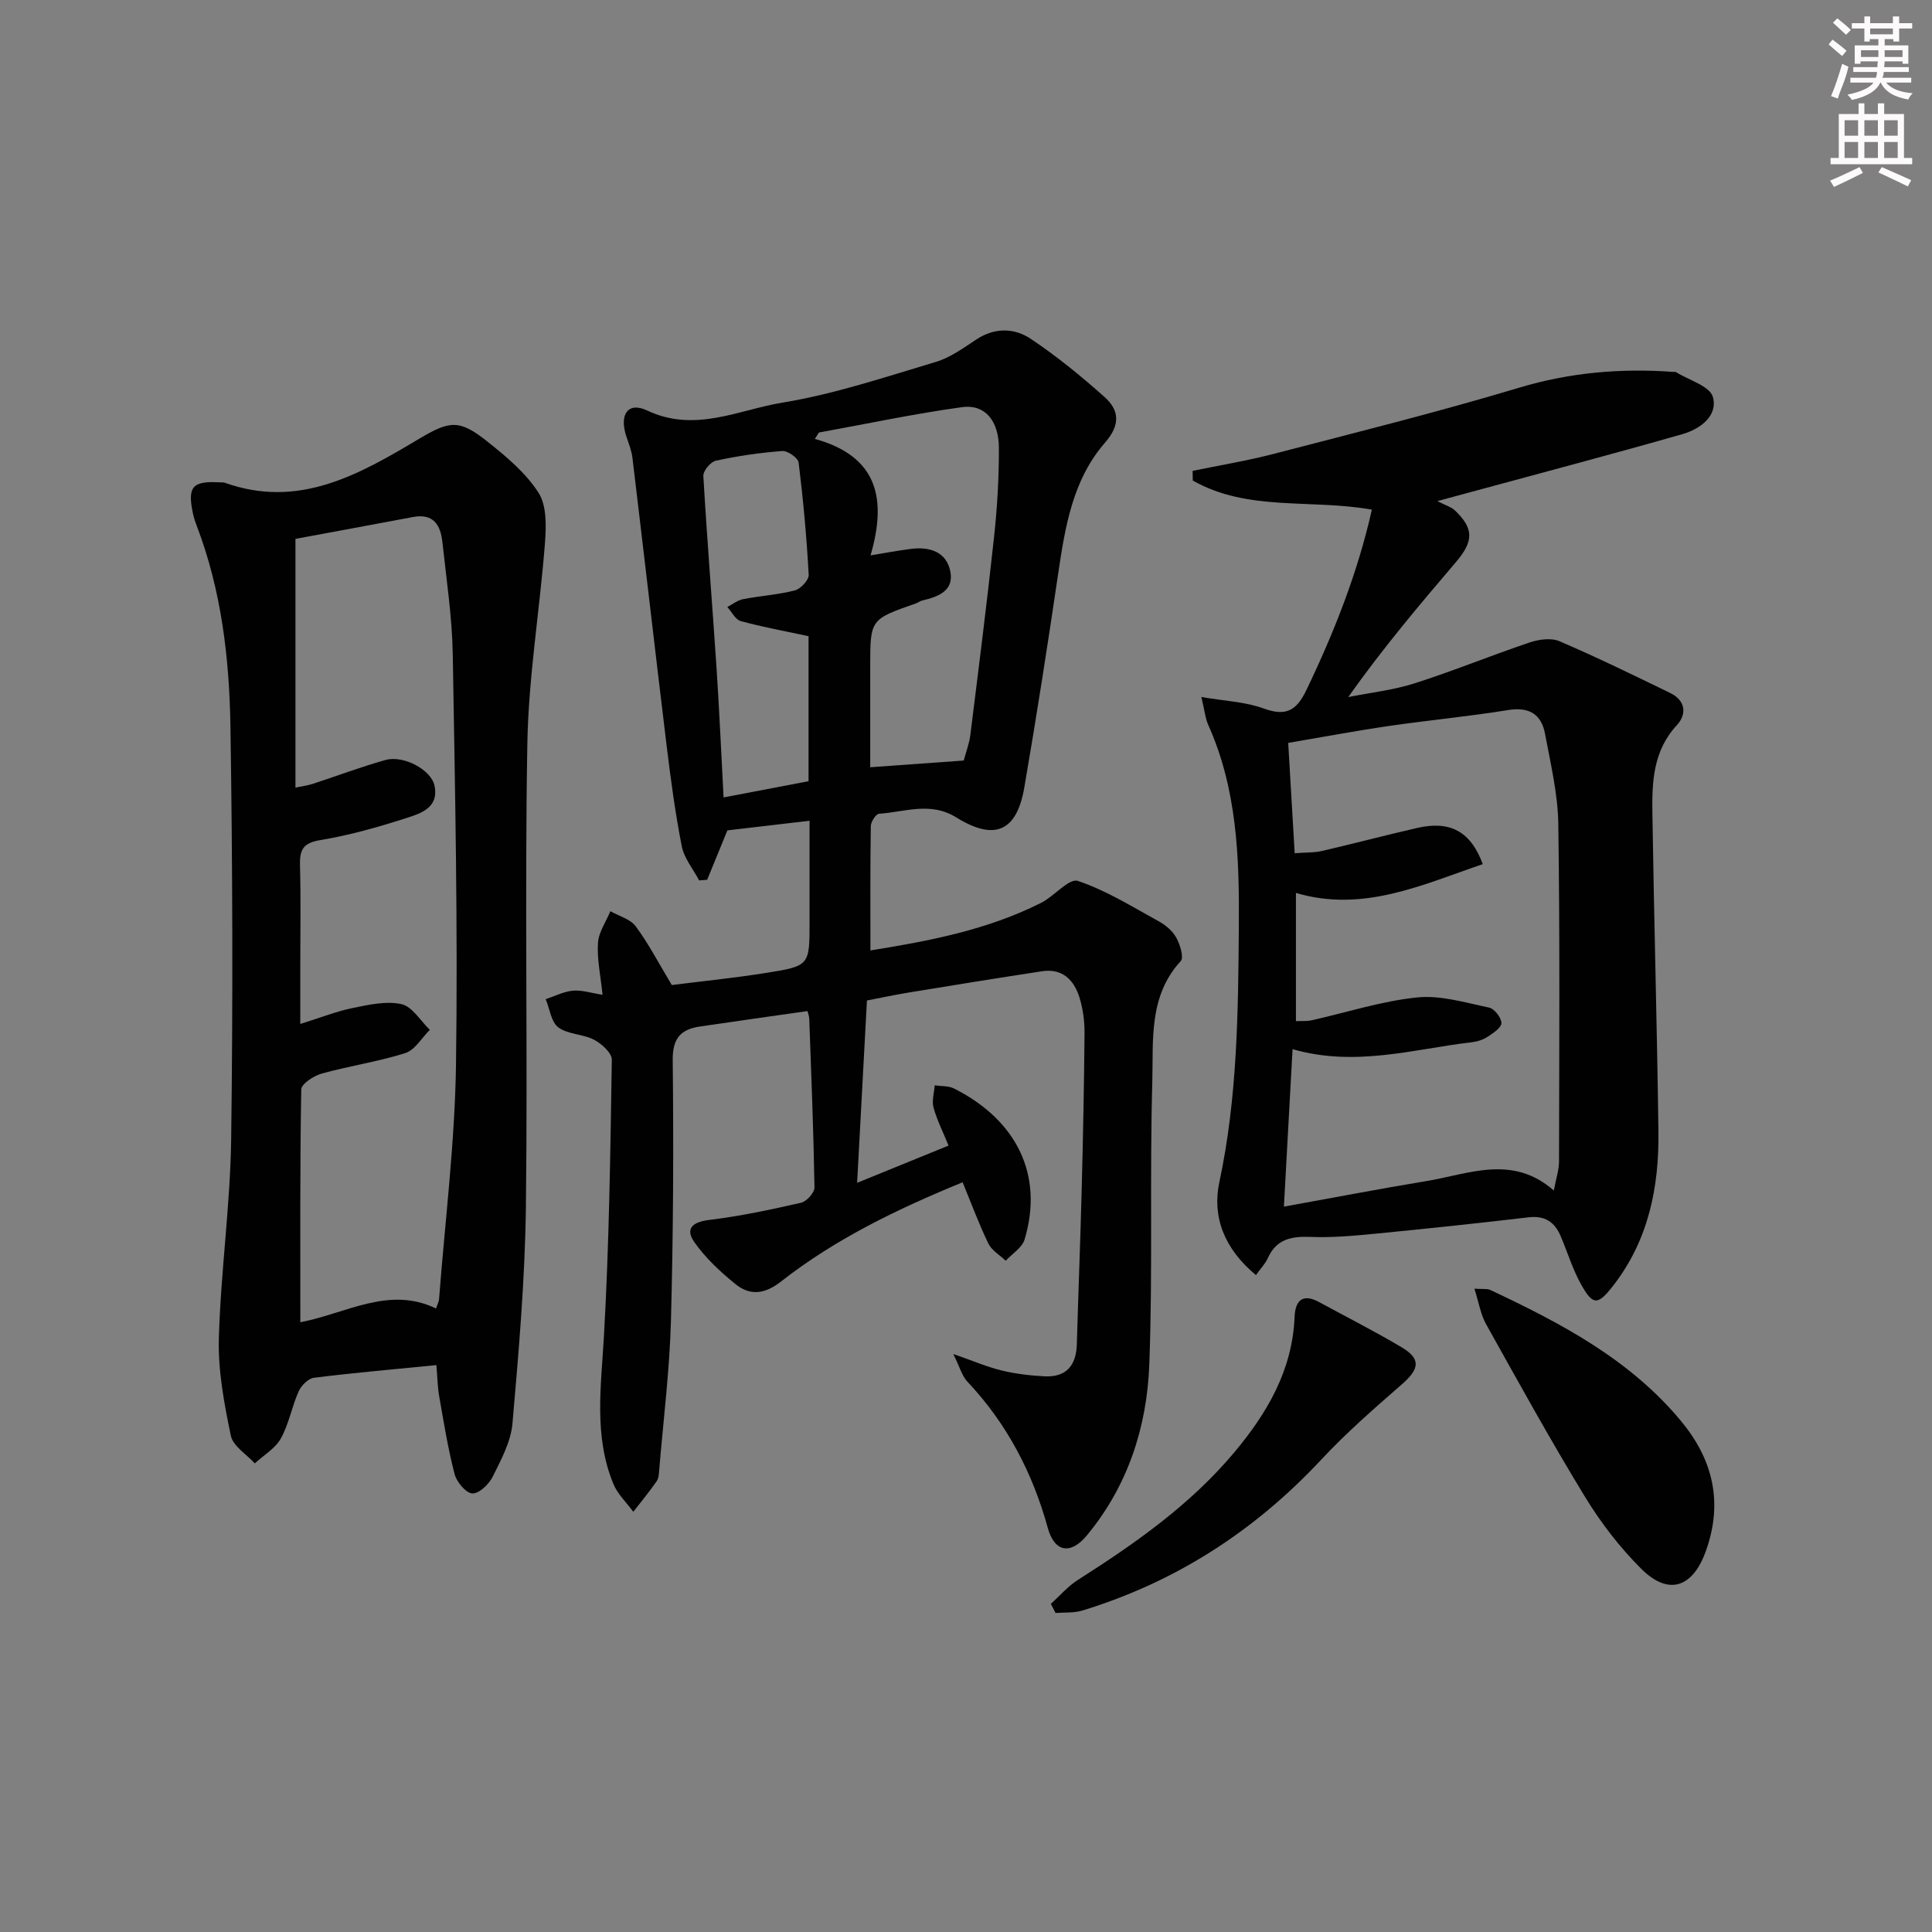
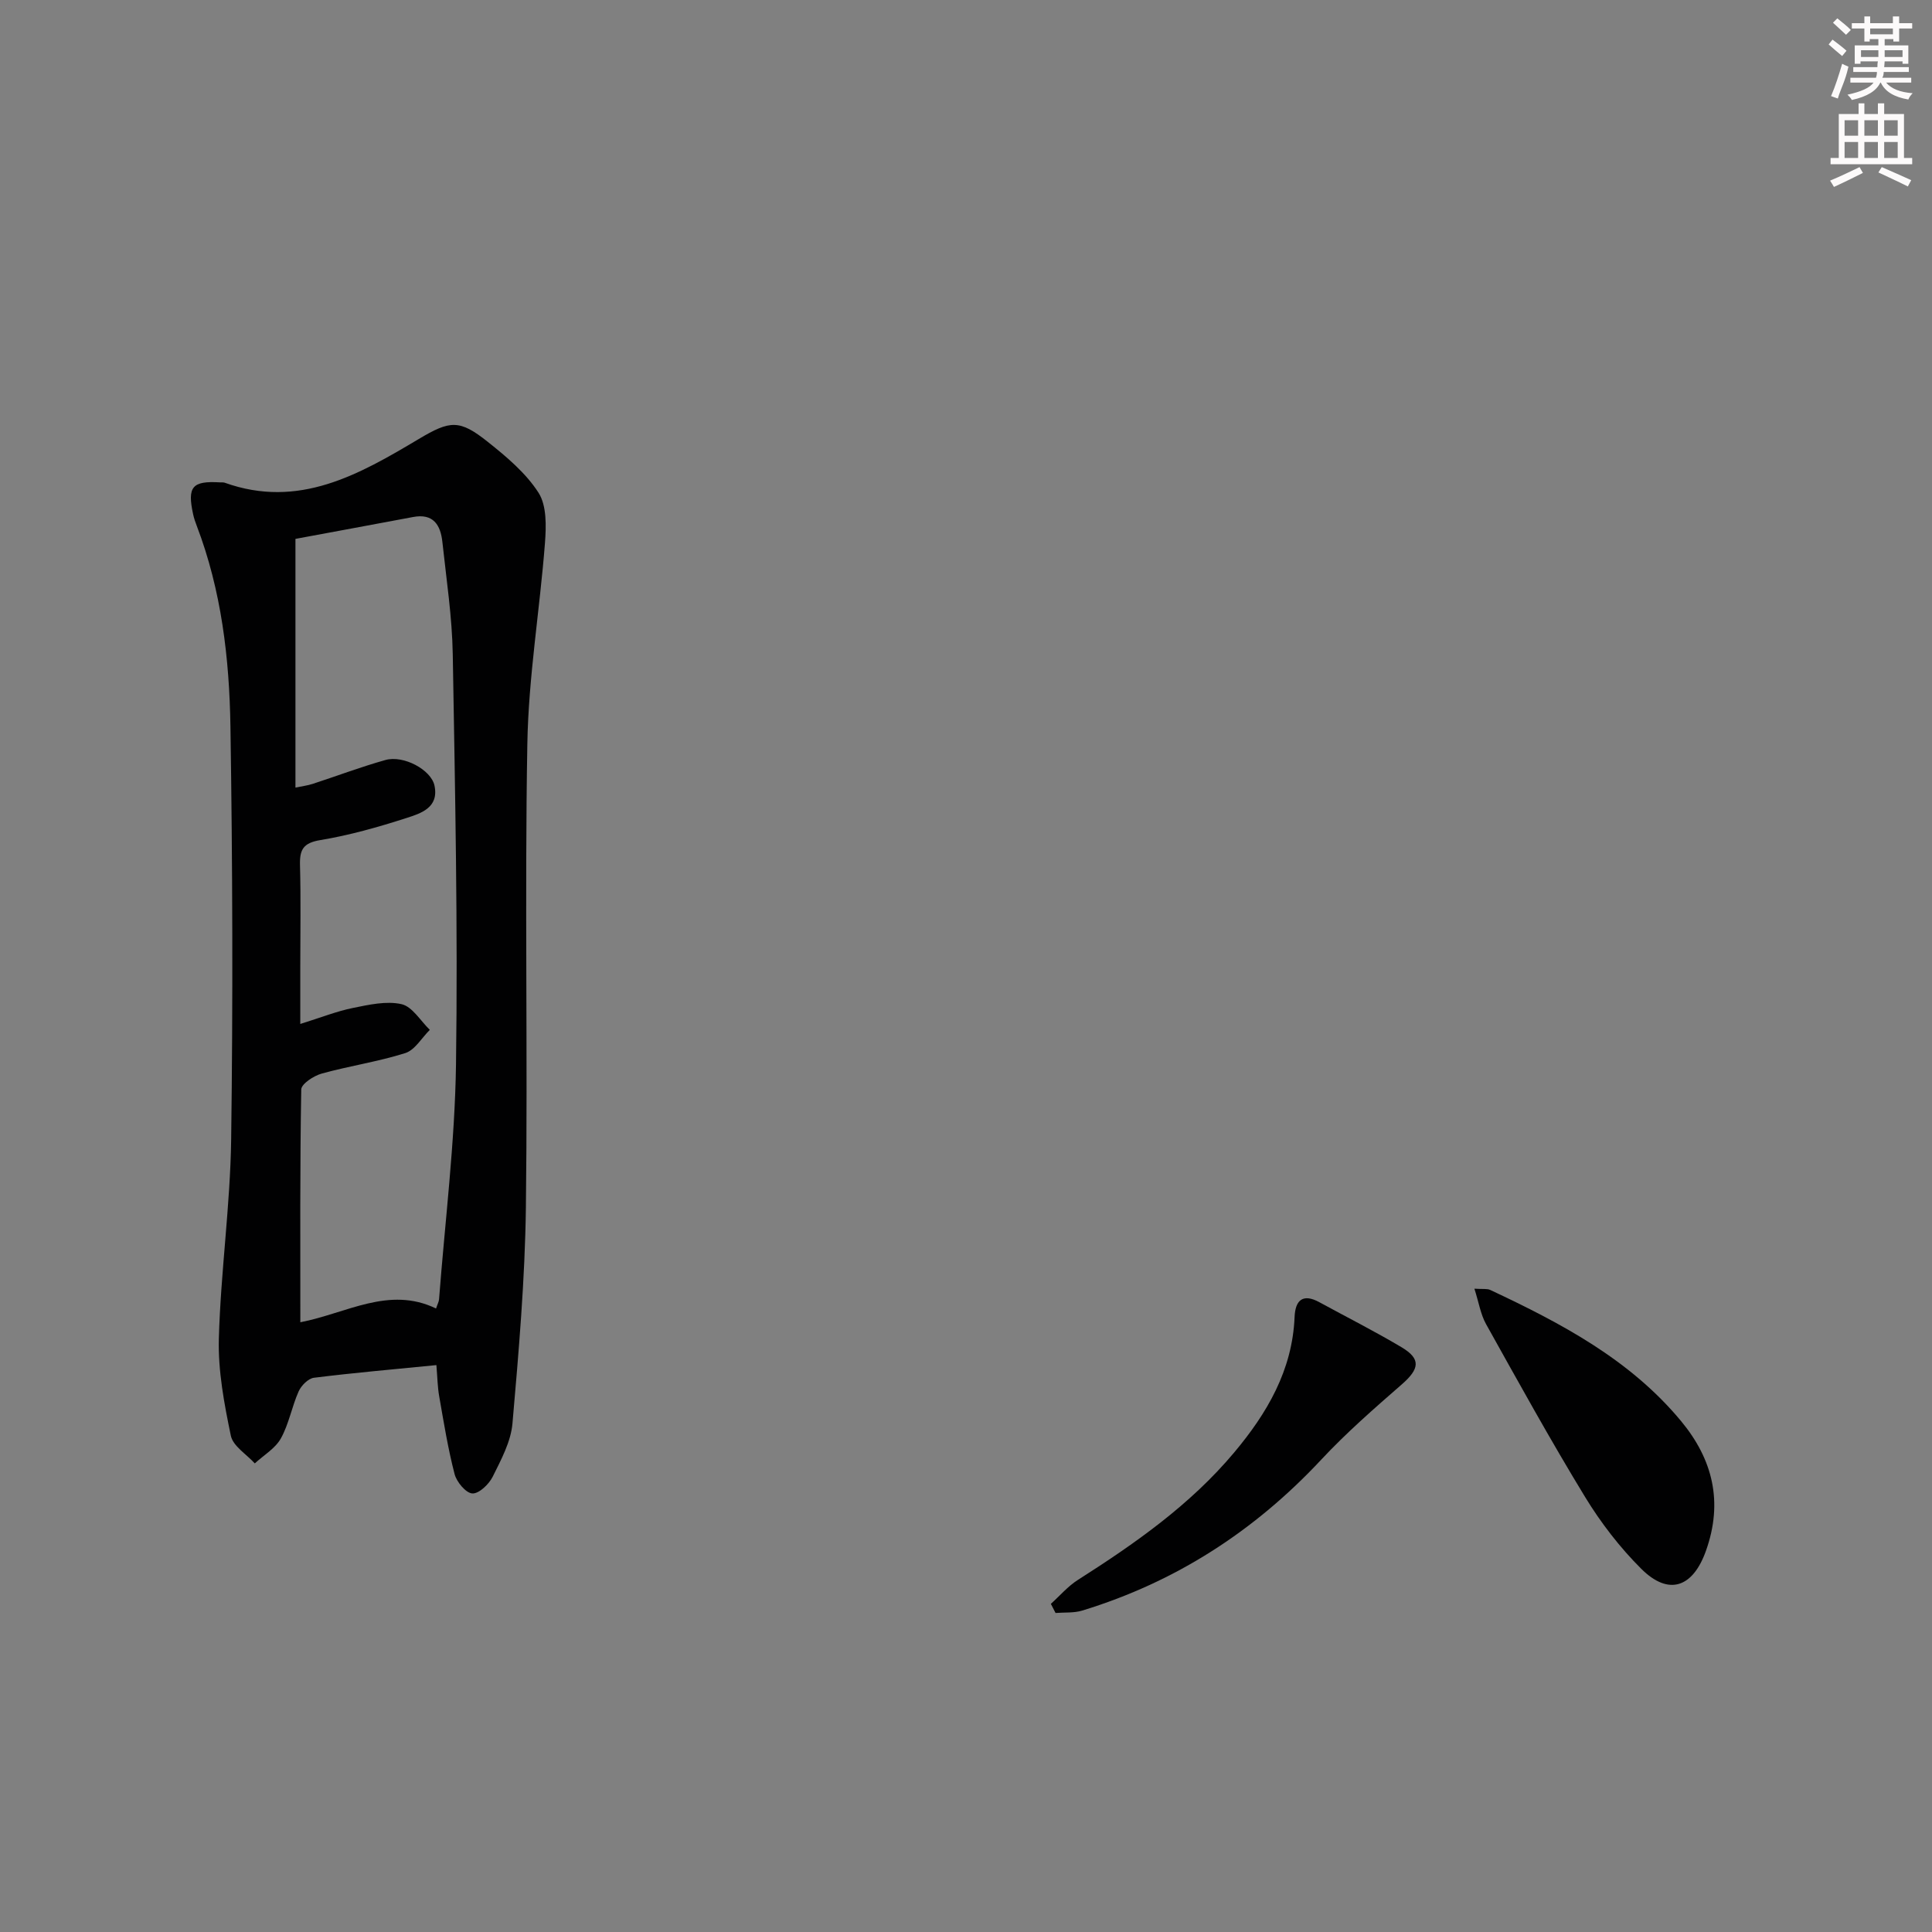
<svg xmlns="http://www.w3.org/2000/svg" enable-background="new 0 0 400 400" viewBox="0 0 400 400">
  <rect x="0" y="0" width="400" height="400" fill="#808080" stroke="none" />
  <g fill="#010102">
-     <path d="m197.37 280.33c4.16 1.45 7.01 2.69 9.99 3.41 2.88.7 5.87 1.05 8.84 1.21 4.58.25 6.63-2.25 6.75-6.7.3-10.64.73-21.28 1-31.93.28-10.81.5-21.62.59-32.43.02-2.46-.32-5.01-1.04-7.35-1.13-3.65-3.54-6.1-7.77-5.45-9.18 1.4-18.35 2.89-27.52 4.39-3.04.5-6.06 1.15-8.72 1.66-.69 12.8-1.35 25.01-2.03 37.75 6.42-2.62 12.51-5.09 18.93-7.71-1.08-2.65-2.36-5.18-3.11-7.85-.39-1.41.13-3.07.24-4.62 1.35.2 2.87.07 4.02.66 13.14 6.64 18.54 18.07 14.59 31.25-.51 1.71-2.57 2.95-3.91 4.4-1.22-1.17-2.89-2.12-3.58-3.54-1.94-4-3.49-8.2-5.34-12.7-13.47 5.52-26.31 11.7-37.62 20.56-3.38 2.64-6.4 2.95-9.41.52-3.14-2.55-6.22-5.41-8.52-8.7-1.95-2.79-.37-4.17 3.12-4.59 6.37-.77 12.69-2.12 18.96-3.55 1.16-.26 2.81-2.08 2.8-3.16-.19-11.63-.66-23.26-1.08-34.89-.02-.61-.27-1.22-.37-1.64-7.59 1.09-14.94 2.11-22.27 3.2-3.98.59-5.68 2.44-5.63 6.97.19 17.99.12 35.99-.37 53.97-.28 10.28-1.57 20.52-2.42 30.78-.07.82-.09 1.79-.53 2.42-1.52 2.18-3.21 4.23-4.84 6.33-1.4-1.91-3.25-3.64-4.13-5.78-4.07-9.89-2.55-20.12-1.96-30.44 1.09-19.09 1.34-38.24 1.64-57.37.02-1.4-2.1-3.32-3.67-4.14-2.29-1.2-5.39-1.08-7.39-2.55-1.5-1.11-1.79-3.84-2.63-5.85 1.88-.62 3.72-1.59 5.64-1.76 1.87-.16 3.82.49 6.13.85-.4-3.94-1.16-7.36-.95-10.72.14-2.24 1.67-4.39 2.57-6.59 1.79 1.02 4.13 1.62 5.25 3.14 2.64 3.55 4.69 7.53 7.47 12.15 5.94-.75 12.8-1.44 19.6-2.52 8.94-1.42 8.92-1.56 8.92-10.55 0-6.64 0-13.28 0-20.94-6.21.73-11.86 1.39-17.01 1.99-1.53 3.73-2.86 6.98-4.19 10.23-.55.04-1.11.09-1.66.13-1.24-2.35-3.11-4.58-3.6-7.08-1.37-6.98-2.31-14.06-3.17-21.13-2.4-19.75-4.66-39.52-7.04-59.28-.18-1.46-.74-2.89-1.22-4.3-1.58-4.62.23-7.41 4.29-5.49 9.88 4.66 18.9-.16 28.03-1.65 10.74-1.76 21.21-5.29 31.69-8.41 3-.89 5.73-2.89 8.4-4.65 3.81-2.52 7.87-2.42 11.29-.13 5.37 3.59 10.42 7.72 15.25 12.02 3.11 2.77 3.31 5.8.11 9.47-6.69 7.67-8.26 17.41-9.7 27.15-2.18 14.78-4.47 29.54-7.01 44.26-1.57 9.09-6.14 11.11-14.08 6.18-5.36-3.33-10.66-1.12-15.99-.76-.65.04-1.7 1.66-1.71 2.57-.13 8.44-.08 16.88-.08 25.73 11.68-1.89 24-4.13 35.37-9.87 2.69-1.36 5.76-5.13 7.56-4.53 5.89 1.97 11.31 5.37 16.81 8.39 1.41.78 2.84 1.99 3.59 3.37.78 1.42 1.61 4.09.92 4.84-6.72 7.31-5.65 16.49-5.89 25.07-.55 19.48.11 39-.62 58.46-.49 12.97-4.45 25.18-12.97 35.43-3.32 3.99-6.65 3.44-8.04-1.58-3.16-11.44-8.46-21.61-16.63-30.28-1.14-1.19-1.59-3.02-2.94-5.75zm-17.13-165.35c3.44-.56 5.87-1.02 8.32-1.33 3.87-.5 7.37.55 8.19 4.64.81 4.02-2.5 5.27-5.78 6.03-.47.11-.89.45-1.36.62-9.44 3.29-9.44 3.29-9.44 13.05v20.86c6.97-.5 13.06-.94 19.36-1.39.48-1.81 1.15-3.52 1.37-5.3 1.7-13.66 3.44-27.32 4.91-41.01.66-6.1 1.02-12.27 1-18.41-.02-5.66-2.92-9.09-7.59-8.45-9.95 1.37-19.79 3.47-29.68 5.26-.28.44-.55.88-.83 1.32 13.17 3.64 14.88 12.58 11.53 24.11zm-12.84 16.73c-5.01-1.07-9.58-1.9-14.04-3.12-1.11-.31-1.86-1.91-2.78-2.92 1.09-.56 2.12-1.4 3.27-1.62 3.56-.69 7.23-.91 10.73-1.82 1.2-.31 2.91-2.16 2.85-3.22-.42-7.76-1.13-15.52-2.08-23.23-.12-.97-2.26-2.48-3.36-2.4-4.62.34-9.24 1.02-13.77 2-1.09.23-2.66 2.12-2.6 3.16.77 13.25 1.85 26.49 2.73 39.73.58 8.75.96 17.51 1.46 26.83 6.05-1.16 11.8-2.25 17.59-3.36 0-10.32 0-20.1 0-30.03z" />
-     <path d="m260.03 263.99c-6.66-5.51-9.08-12.18-7.58-19.22 3.76-17.58 3.9-35.35 4.04-53.12.11-14.12-.37-28.29-6.34-41.57-.59-1.32-.72-2.84-1.42-5.77 4.84.83 9.09.98 12.89 2.37 4.64 1.7 6.82.44 8.87-3.84 5.76-12.01 10.61-24.28 13.54-37.32-12.55-2.26-25.69.45-37.08-6.03-.01-.67-.02-1.33-.03-2 5.56-1.15 11.17-2.07 16.66-3.49 17.01-4.42 34.08-8.67 50.9-13.72 10.58-3.18 21.16-4.07 32.02-3.28.17.01.37-.04.49.04 2.67 1.67 7.01 2.89 7.64 5.14 1.1 3.94-2.67 6.66-6.29 7.7-14.84 4.24-29.76 8.17-44.66 12.22-1.43.39-2.87.78-6.09 1.65 1.84.94 2.87 1.22 3.56 1.86 3.99 3.75 4.01 6.39.34 10.7-7.64 8.96-15.24 17.95-22.35 28.01 4.59-.92 9.32-1.43 13.75-2.85 8.02-2.56 15.84-5.77 23.82-8.46 1.9-.64 4.45-.99 6.17-.25 7.76 3.33 15.36 7.04 22.96 10.74 3.16 1.54 3.42 4.38 1.34 6.63-4.91 5.29-5.17 11.72-5.07 18.2.33 21.97.96 43.94 1.25 65.91.15 11.53-2.04 22.5-9.35 31.92-3.17 4.08-4.18 4.21-6.65-.21-1.76-3.15-2.82-6.68-4.24-10.02-1.24-2.91-3.24-4.29-6.62-3.9-10.56 1.24-21.13 2.36-31.71 3.39-4.45.43-8.95.85-13.4.67-3.97-.16-7.11.41-8.9 4.39-.53 1.17-1.5 2.16-2.46 3.51zm5.79-14.17c10.54-1.9 19.97-3.72 29.44-5.28 8.83-1.45 17.83-5.6 26.44 1.94.46-2.48 1.08-4.25 1.08-6.02.04-23.28.19-46.57-.15-69.85-.09-6.23-1.59-12.47-2.74-18.65-.76-4.07-3.27-5.66-7.65-4.95-8.19 1.33-16.48 2.1-24.69 3.3-6.99 1.02-13.94 2.33-20.84 3.5.48 8.12.9 15.32 1.34 22.84 2.38-.18 4.06-.09 5.63-.46 6.6-1.53 13.16-3.27 19.77-4.78 6.77-1.55 11.05.72 13.54 7.5-12.6 4.3-24.81 10.07-38.68 5.96v26.55c1.29-.06 2.28.03 3.21-.17 7.28-1.63 14.48-3.98 21.85-4.74 4.86-.51 10 1.07 14.93 2.1 1.1.23 2.54 2.09 2.55 3.2.01.96-1.71 2.09-2.85 2.84-.94.62-2.14 1-3.27 1.13-12.1 1.42-24.07 5.18-37.12 1.44-.59 10.86-1.16 21.2-1.79 32.6z" />
    <path d="m90.35 282.63c-8.86.88-17.12 1.59-25.35 2.62-1.19.15-2.63 1.62-3.17 2.82-1.41 3.17-2.01 6.74-3.68 9.74-1.16 2.08-3.55 3.47-5.4 5.17-1.72-1.9-4.51-3.58-4.96-5.74-1.37-6.6-2.66-13.41-2.48-20.1.38-13.77 2.36-27.5 2.55-41.26.38-28.48.29-56.97-.15-85.45-.22-14.11-1.86-28.17-6.97-41.55-.3-.77-.57-1.57-.75-2.38-1.25-5.73-.21-6.97 5.54-6.63.33.02.69-.03.99.07 15.32 5.49 27.8-1.67 40.2-9.06 6.46-3.85 8.4-4.08 14.27.6 3.88 3.09 7.89 6.45 10.51 10.54 1.71 2.68 1.59 6.92 1.33 10.39-1.07 13.88-3.41 27.72-3.65 41.61-.56 31.97.1 63.97-.3 95.95-.19 14.93-1.48 29.87-2.78 44.75-.33 3.78-2.36 7.52-4.1 11.03-.78 1.56-2.85 3.54-4.22 3.45-1.34-.09-3.23-2.37-3.66-4-1.37-5.27-2.24-10.68-3.18-16.06-.35-1.93-.37-3.92-.59-6.51zm-29.18-171.06v51.49c1.33-.28 2.47-.41 3.55-.76 5.03-1.64 9.99-3.52 15.08-4.95 3.76-1.05 9.48 2.03 10.16 5.32.95 4.57-2.85 5.74-5.84 6.7-5.82 1.88-11.77 3.56-17.79 4.56-3.52.58-4.3 1.94-4.22 5.14.19 6.99.06 13.99.06 20.98v11.95c4.31-1.34 7.53-2.63 10.88-3.31 3.31-.67 6.93-1.5 10.08-.79 2.24.51 3.93 3.46 5.86 5.32-1.68 1.66-3.08 4.17-5.08 4.81-5.66 1.79-11.6 2.66-17.33 4.25-1.64.46-4.19 2.13-4.21 3.29-.28 15.96-.19 31.92-.19 48.19 9.58-1.85 18.34-7.56 28.1-2.85.32-.96.58-1.41.62-1.89 1.24-16.22 3.28-32.42 3.51-48.65.4-28.28-.19-56.58-.67-84.86-.13-7.78-1.32-15.54-2.15-23.3-.38-3.52-1.87-5.98-6.11-5.16-8.1 1.53-16.21 3.01-24.31 4.52z" />
    <path d="m305.26 266.81c1.73.12 2.61-.05 3.28.26 14.65 6.88 28.91 14.38 39.49 27.13 6.6 7.95 8.77 16.8 5.16 26.9-2.69 7.55-7.68 9.39-13.39 3.7-4.43-4.41-8.36-9.52-11.62-14.86-7.16-11.74-13.81-23.79-20.51-35.8-1.13-2.03-1.5-4.49-2.41-7.33z" />
    <path d="m217.57 332.06c1.86-1.67 3.52-3.64 5.6-4.96 11.81-7.52 23.23-15.51 32.32-26.34 6.84-8.15 12.08-17.04 12.54-28.09.14-3.42 1.66-4.96 5.13-3.06 5.68 3.1 11.47 6.02 17.03 9.33 4.04 2.41 3.71 4.47.06 7.66-5.73 5-11.5 10.03-16.68 15.58-13.8 14.79-30.16 25.36-49.5 31.27-1.73.53-3.68.35-5.53.5-.31-.62-.64-1.26-.97-1.89z" />
  </g>
  <path d="m378.6 9.2.8-1c.9.7 1.9 1.4 2.9 2.3l-.9 1.1c-1.1-.9-2-1.7-2.8-2.4zm.5 10.7c.9-2.1 1.6-4.3 2.3-6.7.4.2.8.4 1.3.6-.7 3.1-1.5 4.3-2.2 6.6zm.4-15.2.9-.9c1 .8 2 1.6 2.8 2.4l-1 1c-1-.9-1.9-1.8-2.7-2.5zm12.5-1.3h1.2v1.4h2.7v1.1h-2.7v2.7h-1.2v-.5h-1.8v1.3h4.9v3.8h-1.2v-.5h-3.7c0 .4-.1.9-.1 1.2h5.1v1h-5.2c0 .5-.1.9-.3 1.2h6v1h-5.2c1.1 1.3 2.9 2 5.5 2.2-.4.4-.7.8-.9 1.3-2.9-.5-4.8-1.6-5.7-3.5h-.1c-.8 1.7-2.7 2.9-5.9 3.6-.2-.4-.6-.8-.9-1.1 2.8-.6 4.6-1.4 5.4-2.5h-4.8v-1h5.3c.1-.3.2-.7.2-1.2h-4.9v-1h5c0-.4 0-.8.1-1.2h-3.6v.5h-1.2v-3.8h4.9v-1.3h-1.8v.5h-1.1v-2.7h-2.6v-1.1h2.6v-1.4h1.2v1.4h4.7v-1.4zm-6.7 8.4h3.6c0-.4 0-.9 0-1.4h-3.6zm1.9-4.7h4.7v-1.2h-4.7zm6.7 3.3h-3.7v1.4h3.7z" fill="#fcfafa" />
  <path d="m384.7 21.4h1.3v2.2h2.8v-2.2h1.3v2.2h4.1v9.1h1.7v1.3h-16.9v-1.3h1.7v-9.1h4.1v-2.2zm.3 13.2.7 1.2c-1.8.9-3.8 1.9-6 2.9-.2-.4-.5-.8-.8-1.3 2.4-1 4.4-2 6.1-2.8zm-3.1-6.5h2.8v-3.2h-2.8zm0 4.6h2.8v-3.3h-2.8v3.2zm4.1-4.6h2.8v-3.2h-2.8zm0 4.6h2.8v-3.3h-2.8zm3.6 1.9c2.1.9 4.1 1.8 6.1 2.7l-.7 1.3c-2.2-1.1-4.2-2-6.1-2.9zm3.3-9.7h-2.8v3.2h2.8zm-2.8 7.8h2.8v-3.3h-2.8z" fill="#fcfafa" />
</svg>